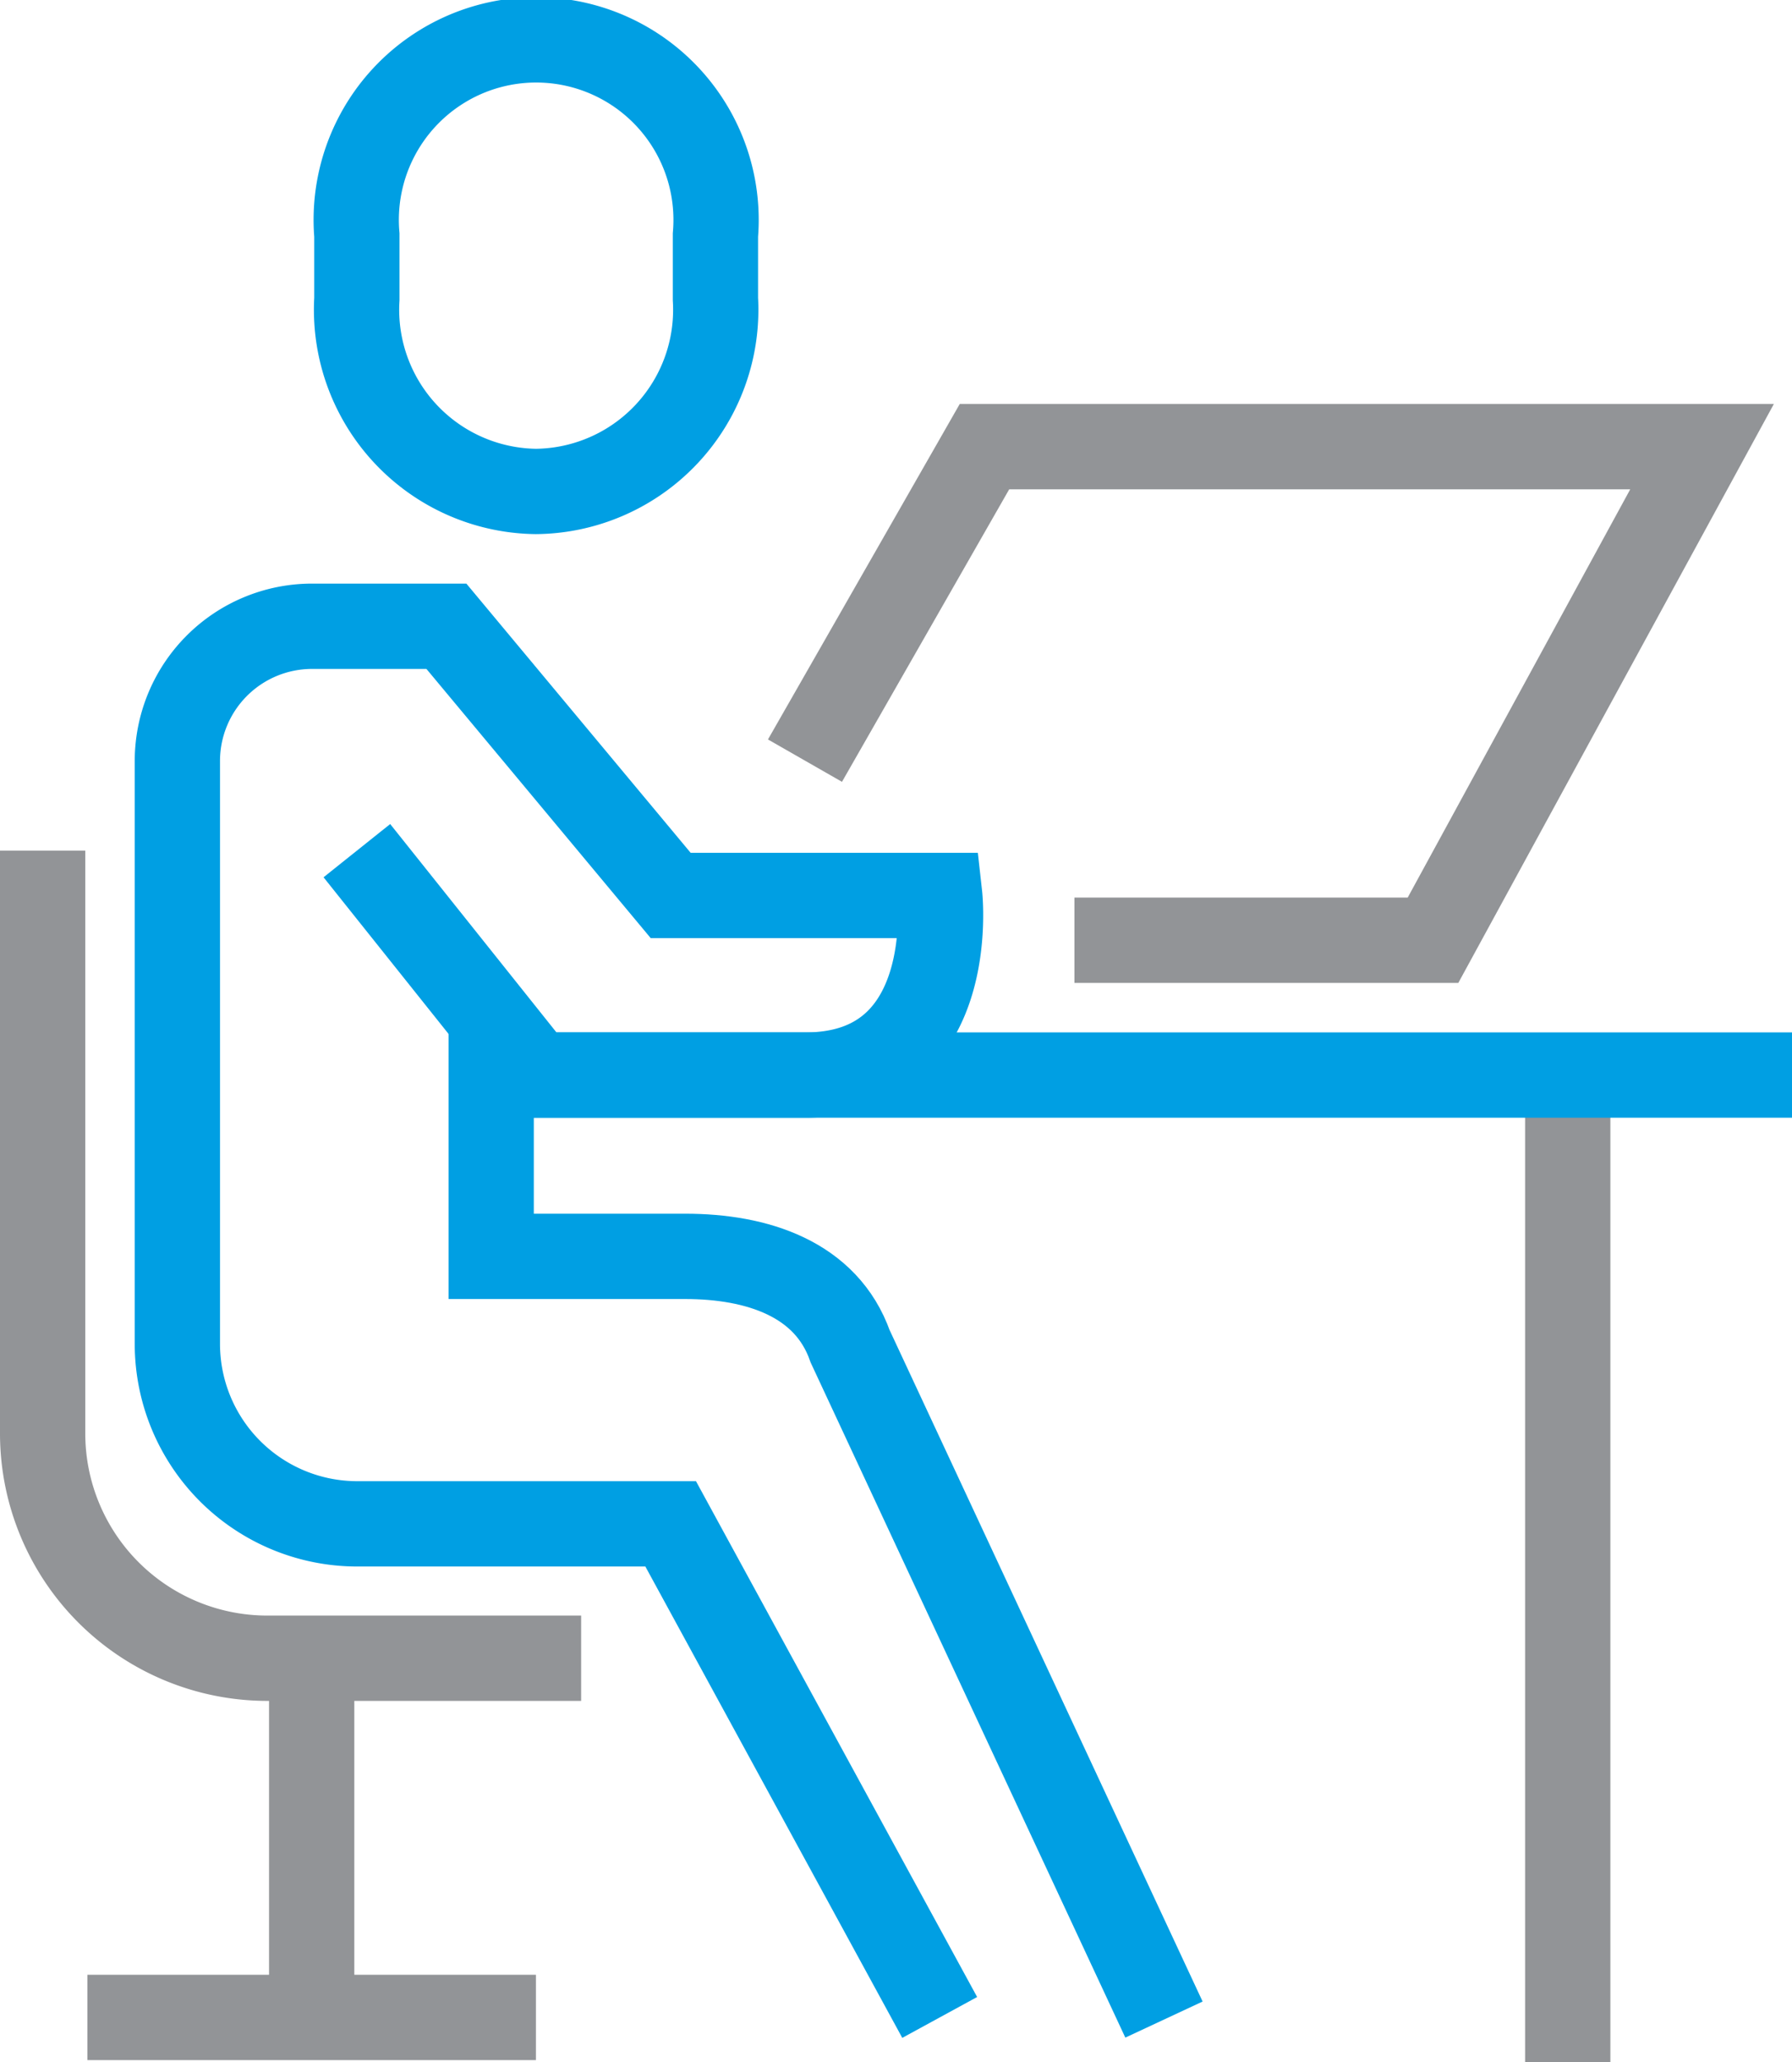
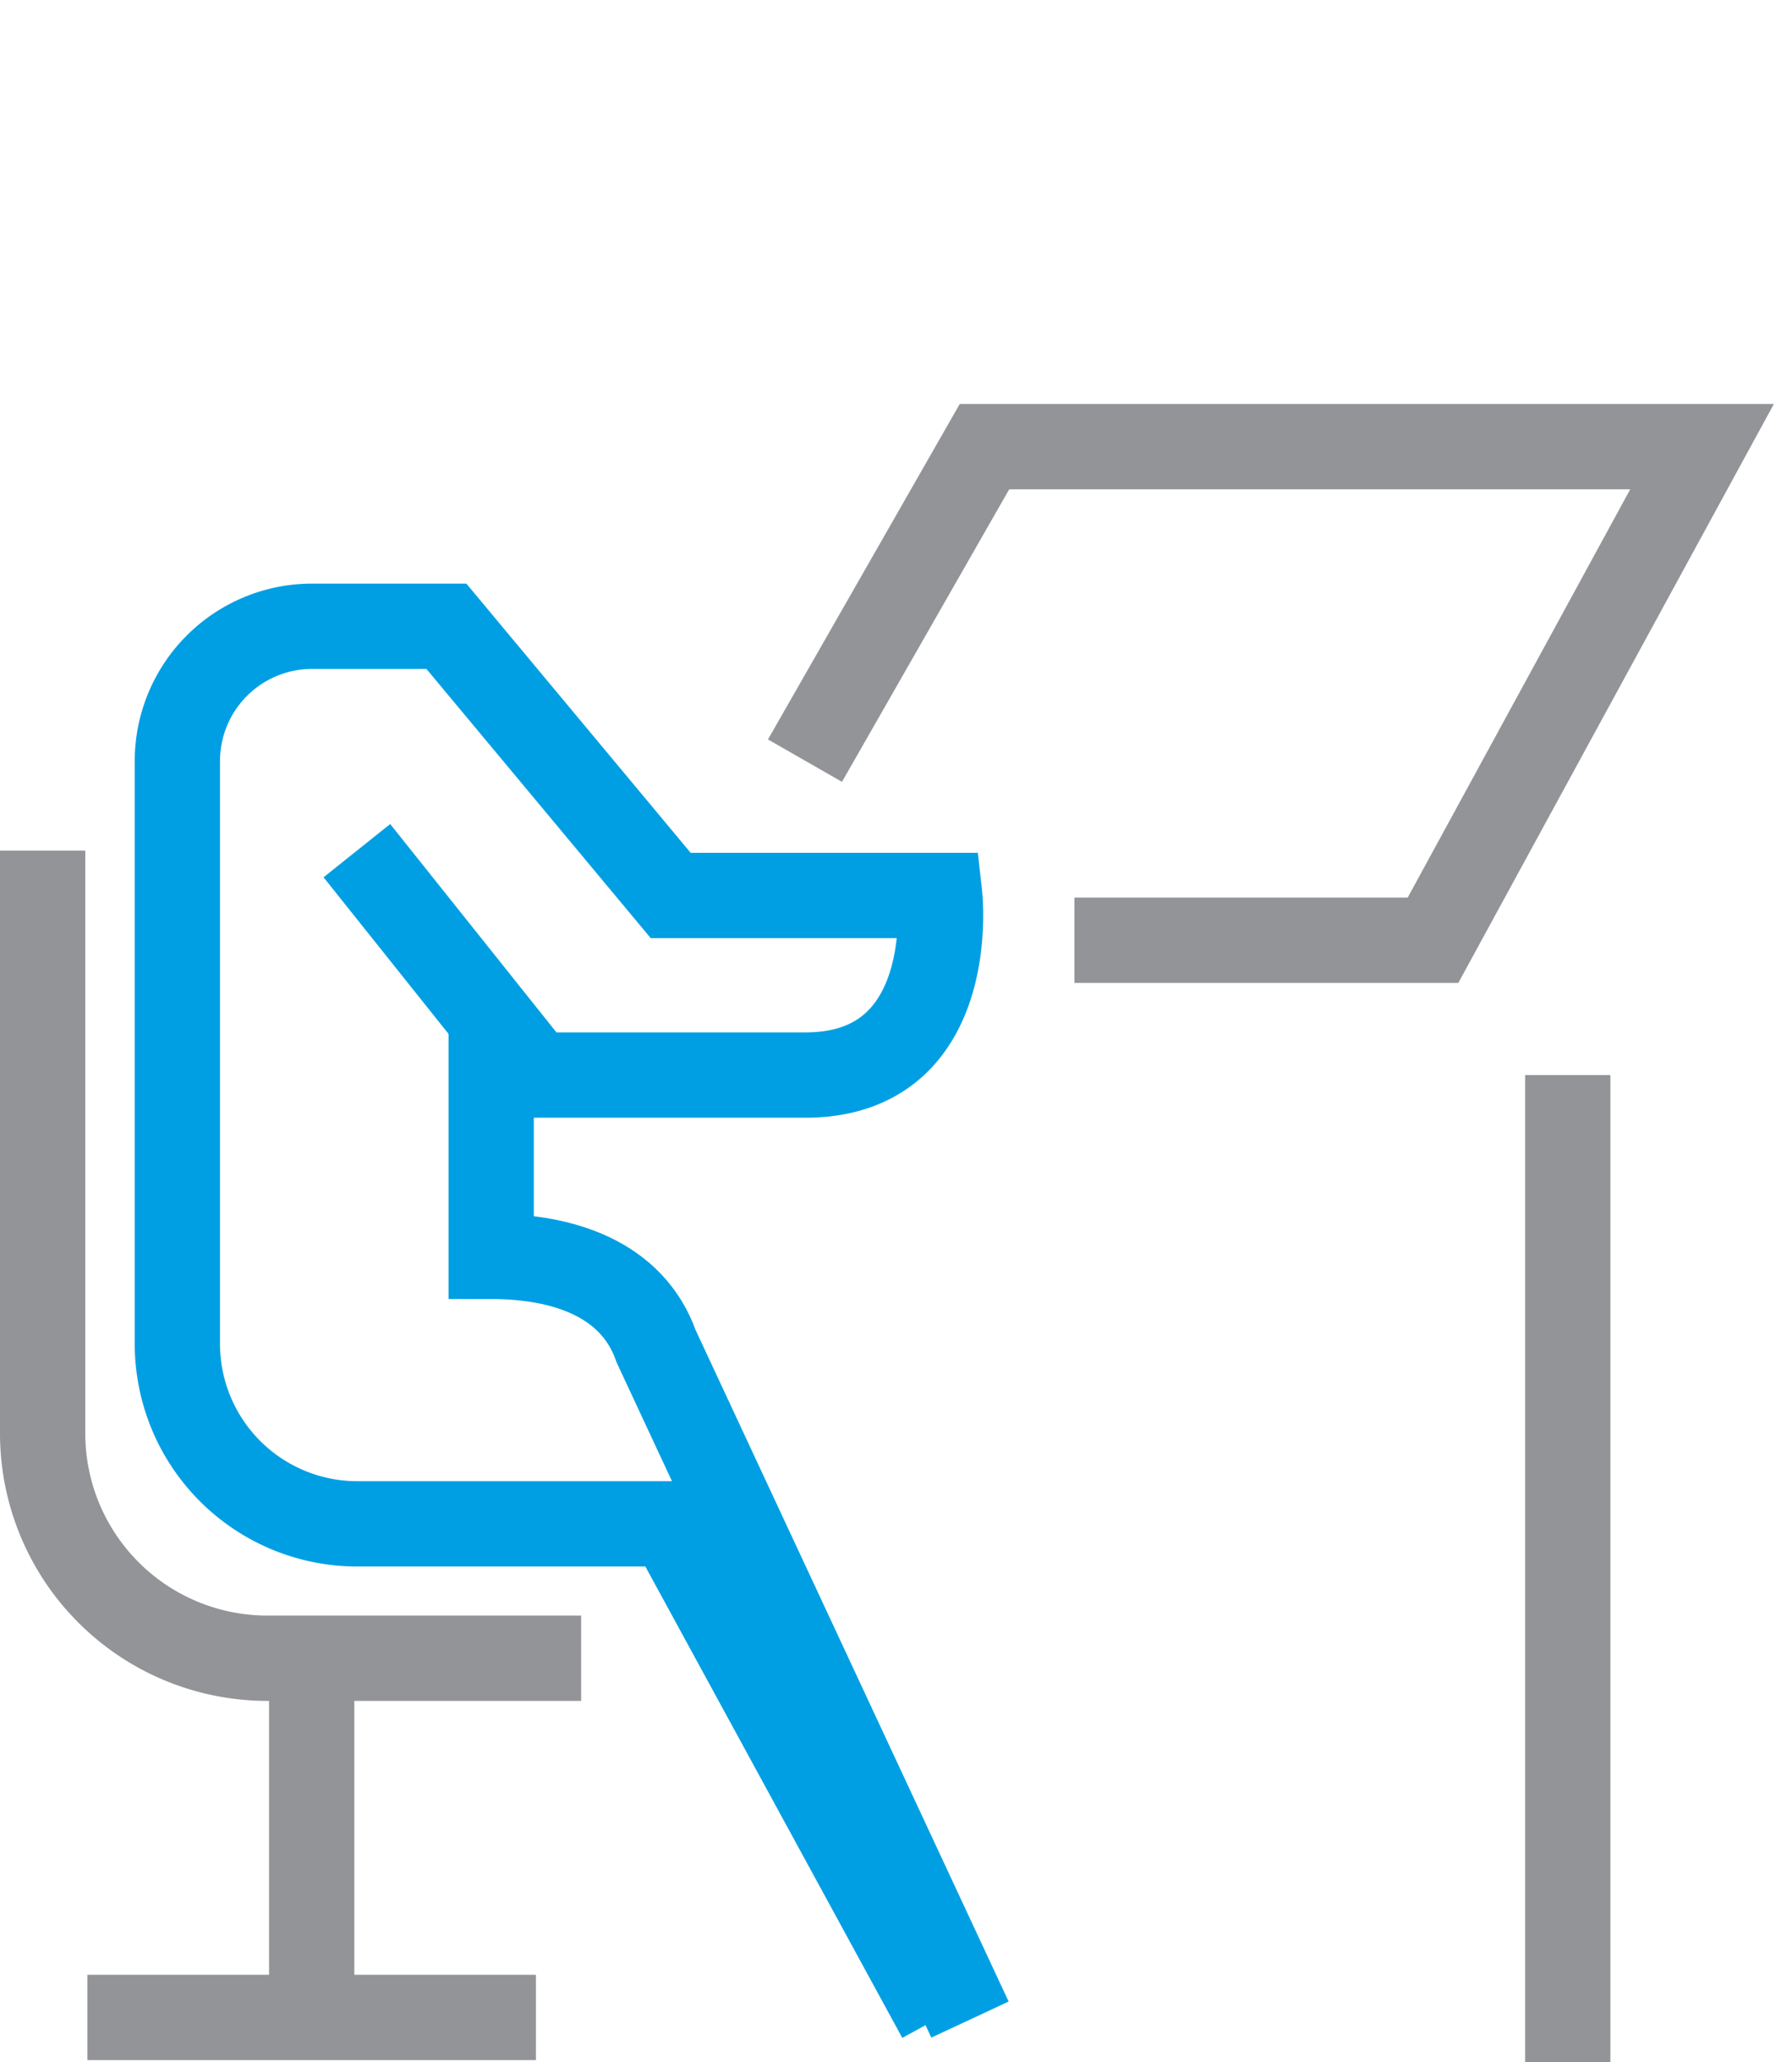
<svg xmlns="http://www.w3.org/2000/svg" id="icons" viewBox="0 0 42.03 48.34">
  <defs>
    <style>.cls-1,.cls-2{fill:none;stroke-miterlimit:10;stroke-width:2px;}.cls-1{stroke:#929497;}.cls-2{stroke:#009fe3;}</style>
  </defs>
  <title>Talent</title>
  <line class="cls-1" x1="36.77" y1="25.2" x2="36.77" y2="48.34" />
-   <path class="cls-2" d="M13.62,12.07a4.26,4.26,0,0,1-4.2-4.51V6.06a4.22,4.22,0,1,1,8.41,0v1.5A4.26,4.26,0,0,1,13.62,12.07Z" transform="translate(-1.05 -0.55)" />
  <path class="cls-2" d="M23.09,47.84,16.78,36.27H9.42a4.22,4.22,0,0,1-4.21-4.21V18.38a3.16,3.16,0,0,1,3.15-3.15h3.16l5.26,6.31h6.31s.47,4.21-3.15,4.21H13.62l-4.2-5.26" transform="translate(-1.05 -0.55)" />
-   <path class="cls-2" d="M12.57,24.7V30h4.55c1.68,0,3.31.52,3.87,2.11l7.36,15.78" transform="translate(-1.05 -0.55)" />
+   <path class="cls-2" d="M12.57,24.7V30c1.68,0,3.31.52,3.87,2.11l7.36,15.78" transform="translate(-1.05 -0.55)" />
  <path class="cls-1" d="M14.68,39.42H7.31a5.27,5.27,0,0,1-5.26-5.26V20.49" transform="translate(-1.05 -0.55)" />
  <line class="cls-1" x1="7.31" y1="38.87" x2="7.31" y2="47.29" />
  <polyline class="cls-1" points="18.88 17.83 23.09 10.47 39.92 10.47 33.61 22.04 25.2 22.04" />
-   <line class="cls-2" x1="11.52" y1="25.2" x2="42.03" y2="25.2" />
  <line class="cls-1" x1="2.05" y1="47.29" x2="12.57" y2="47.29" />
</svg>